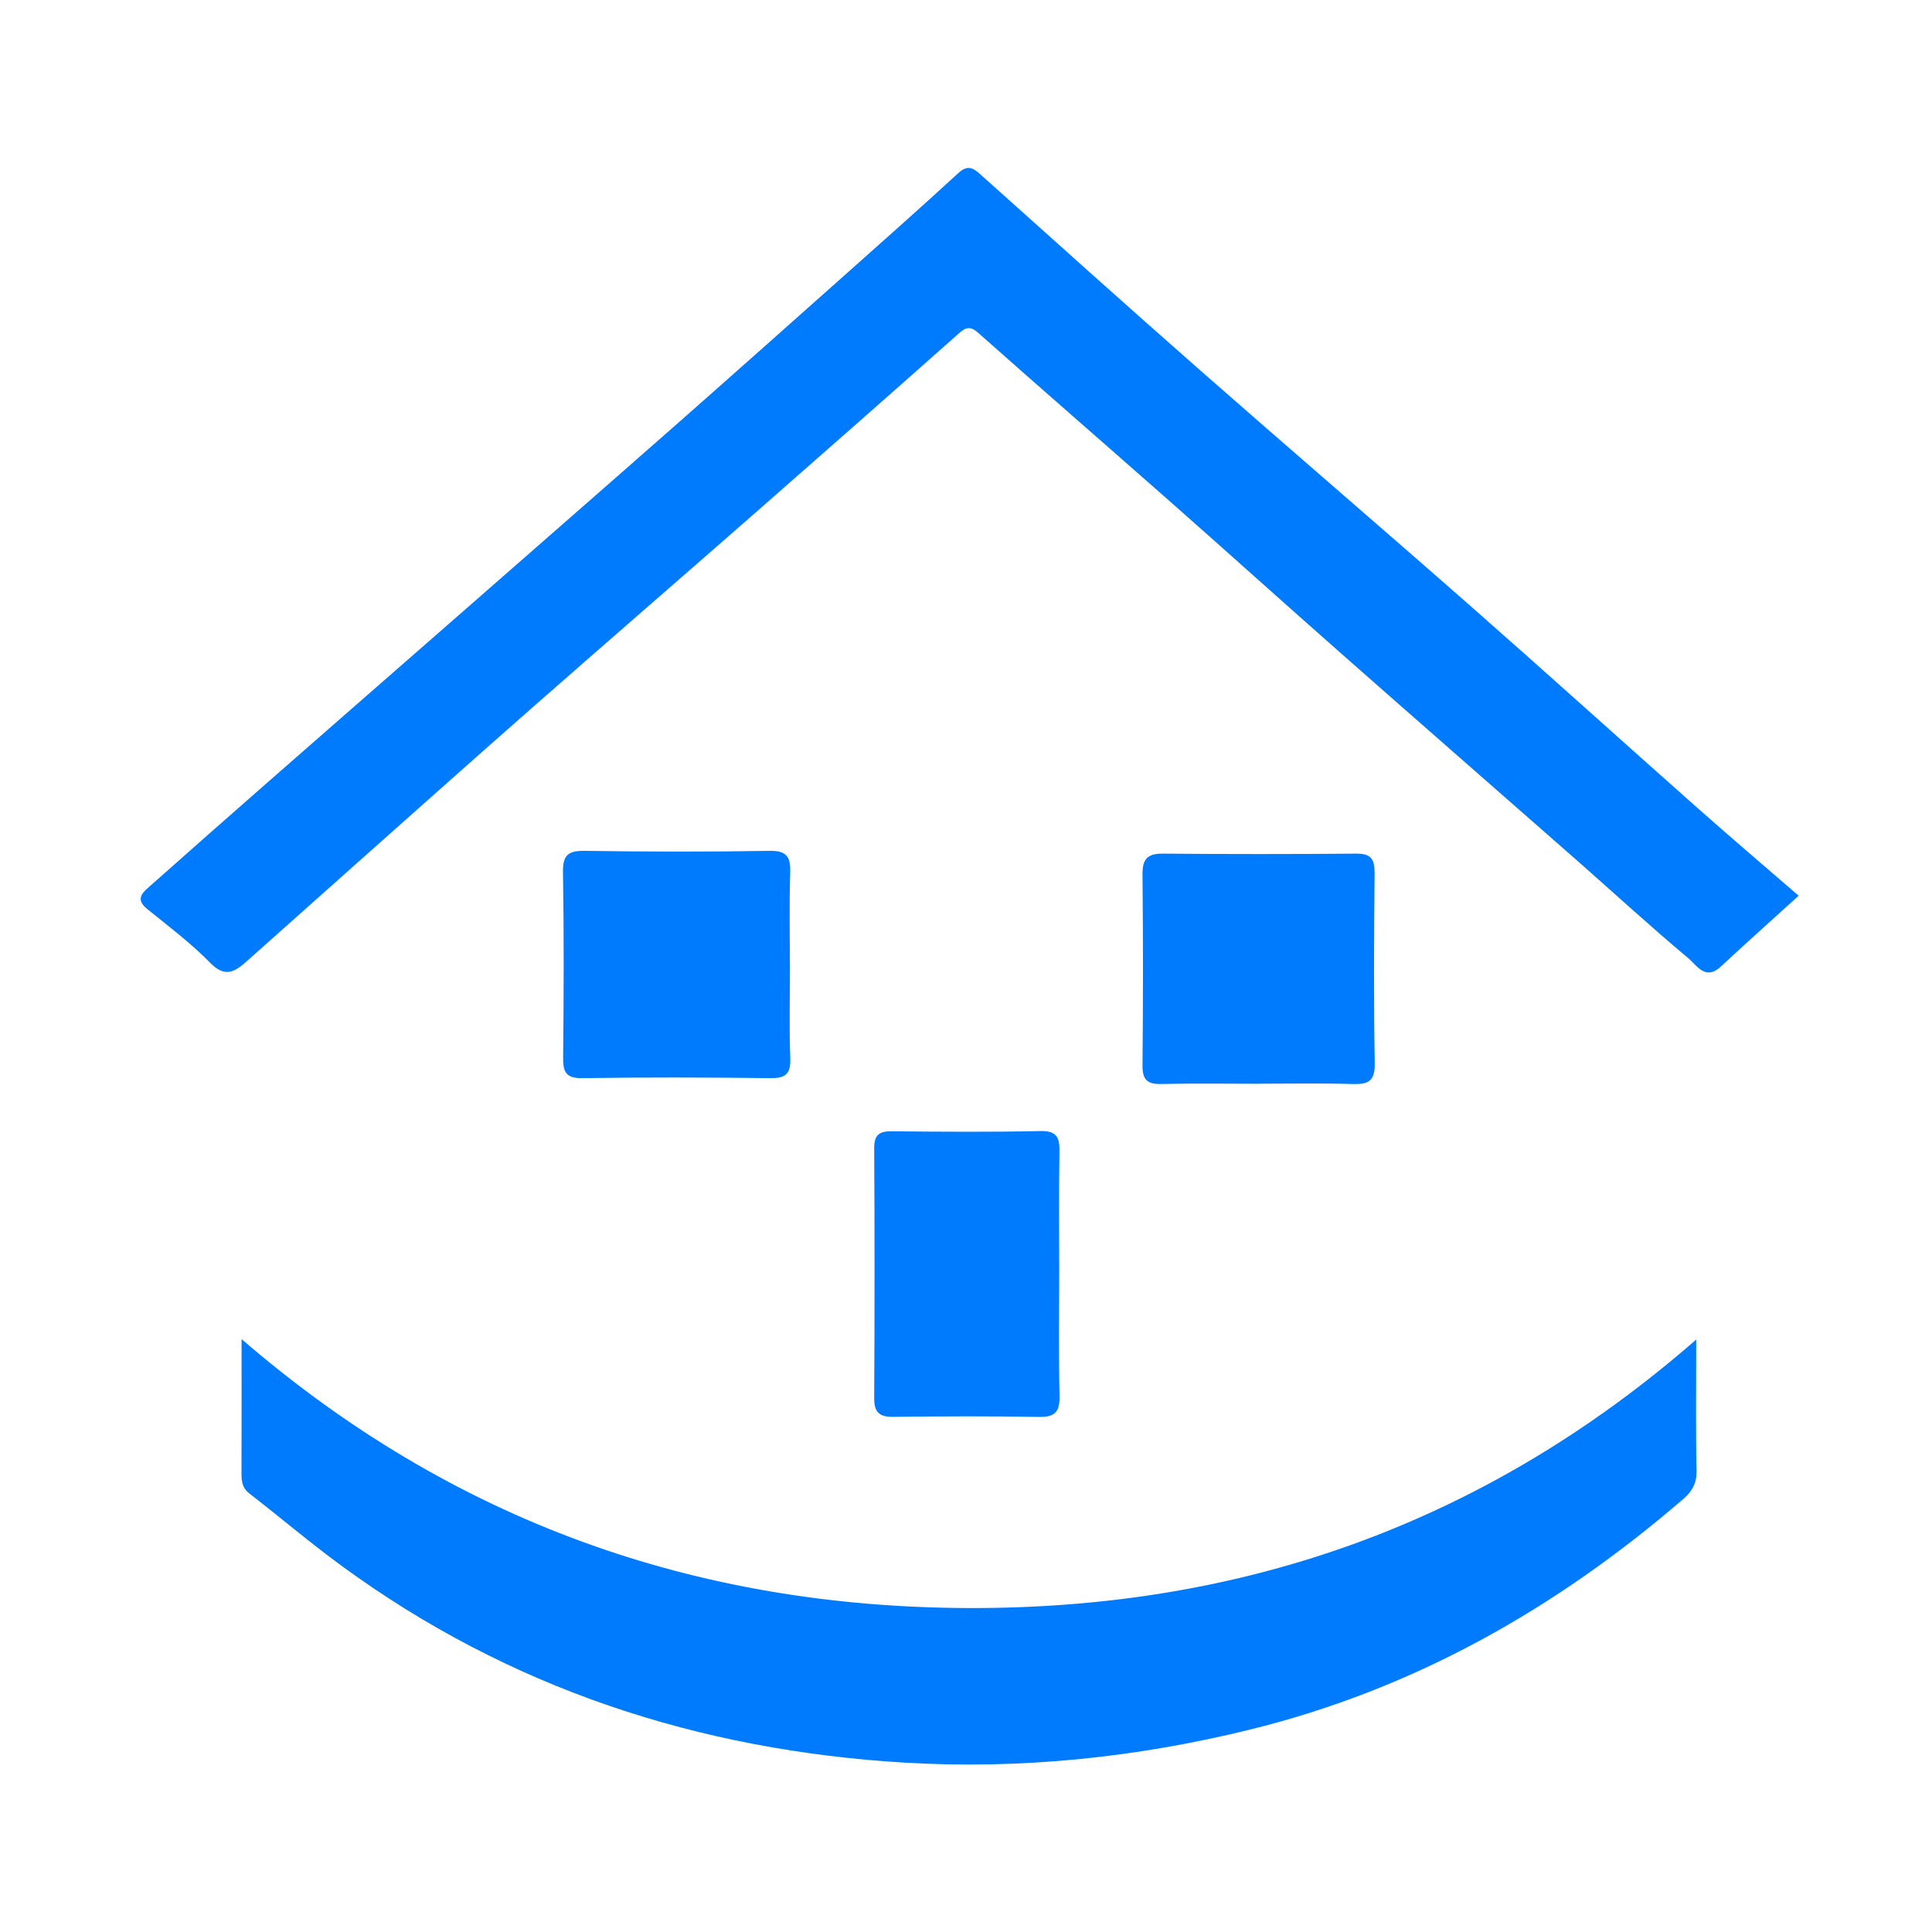
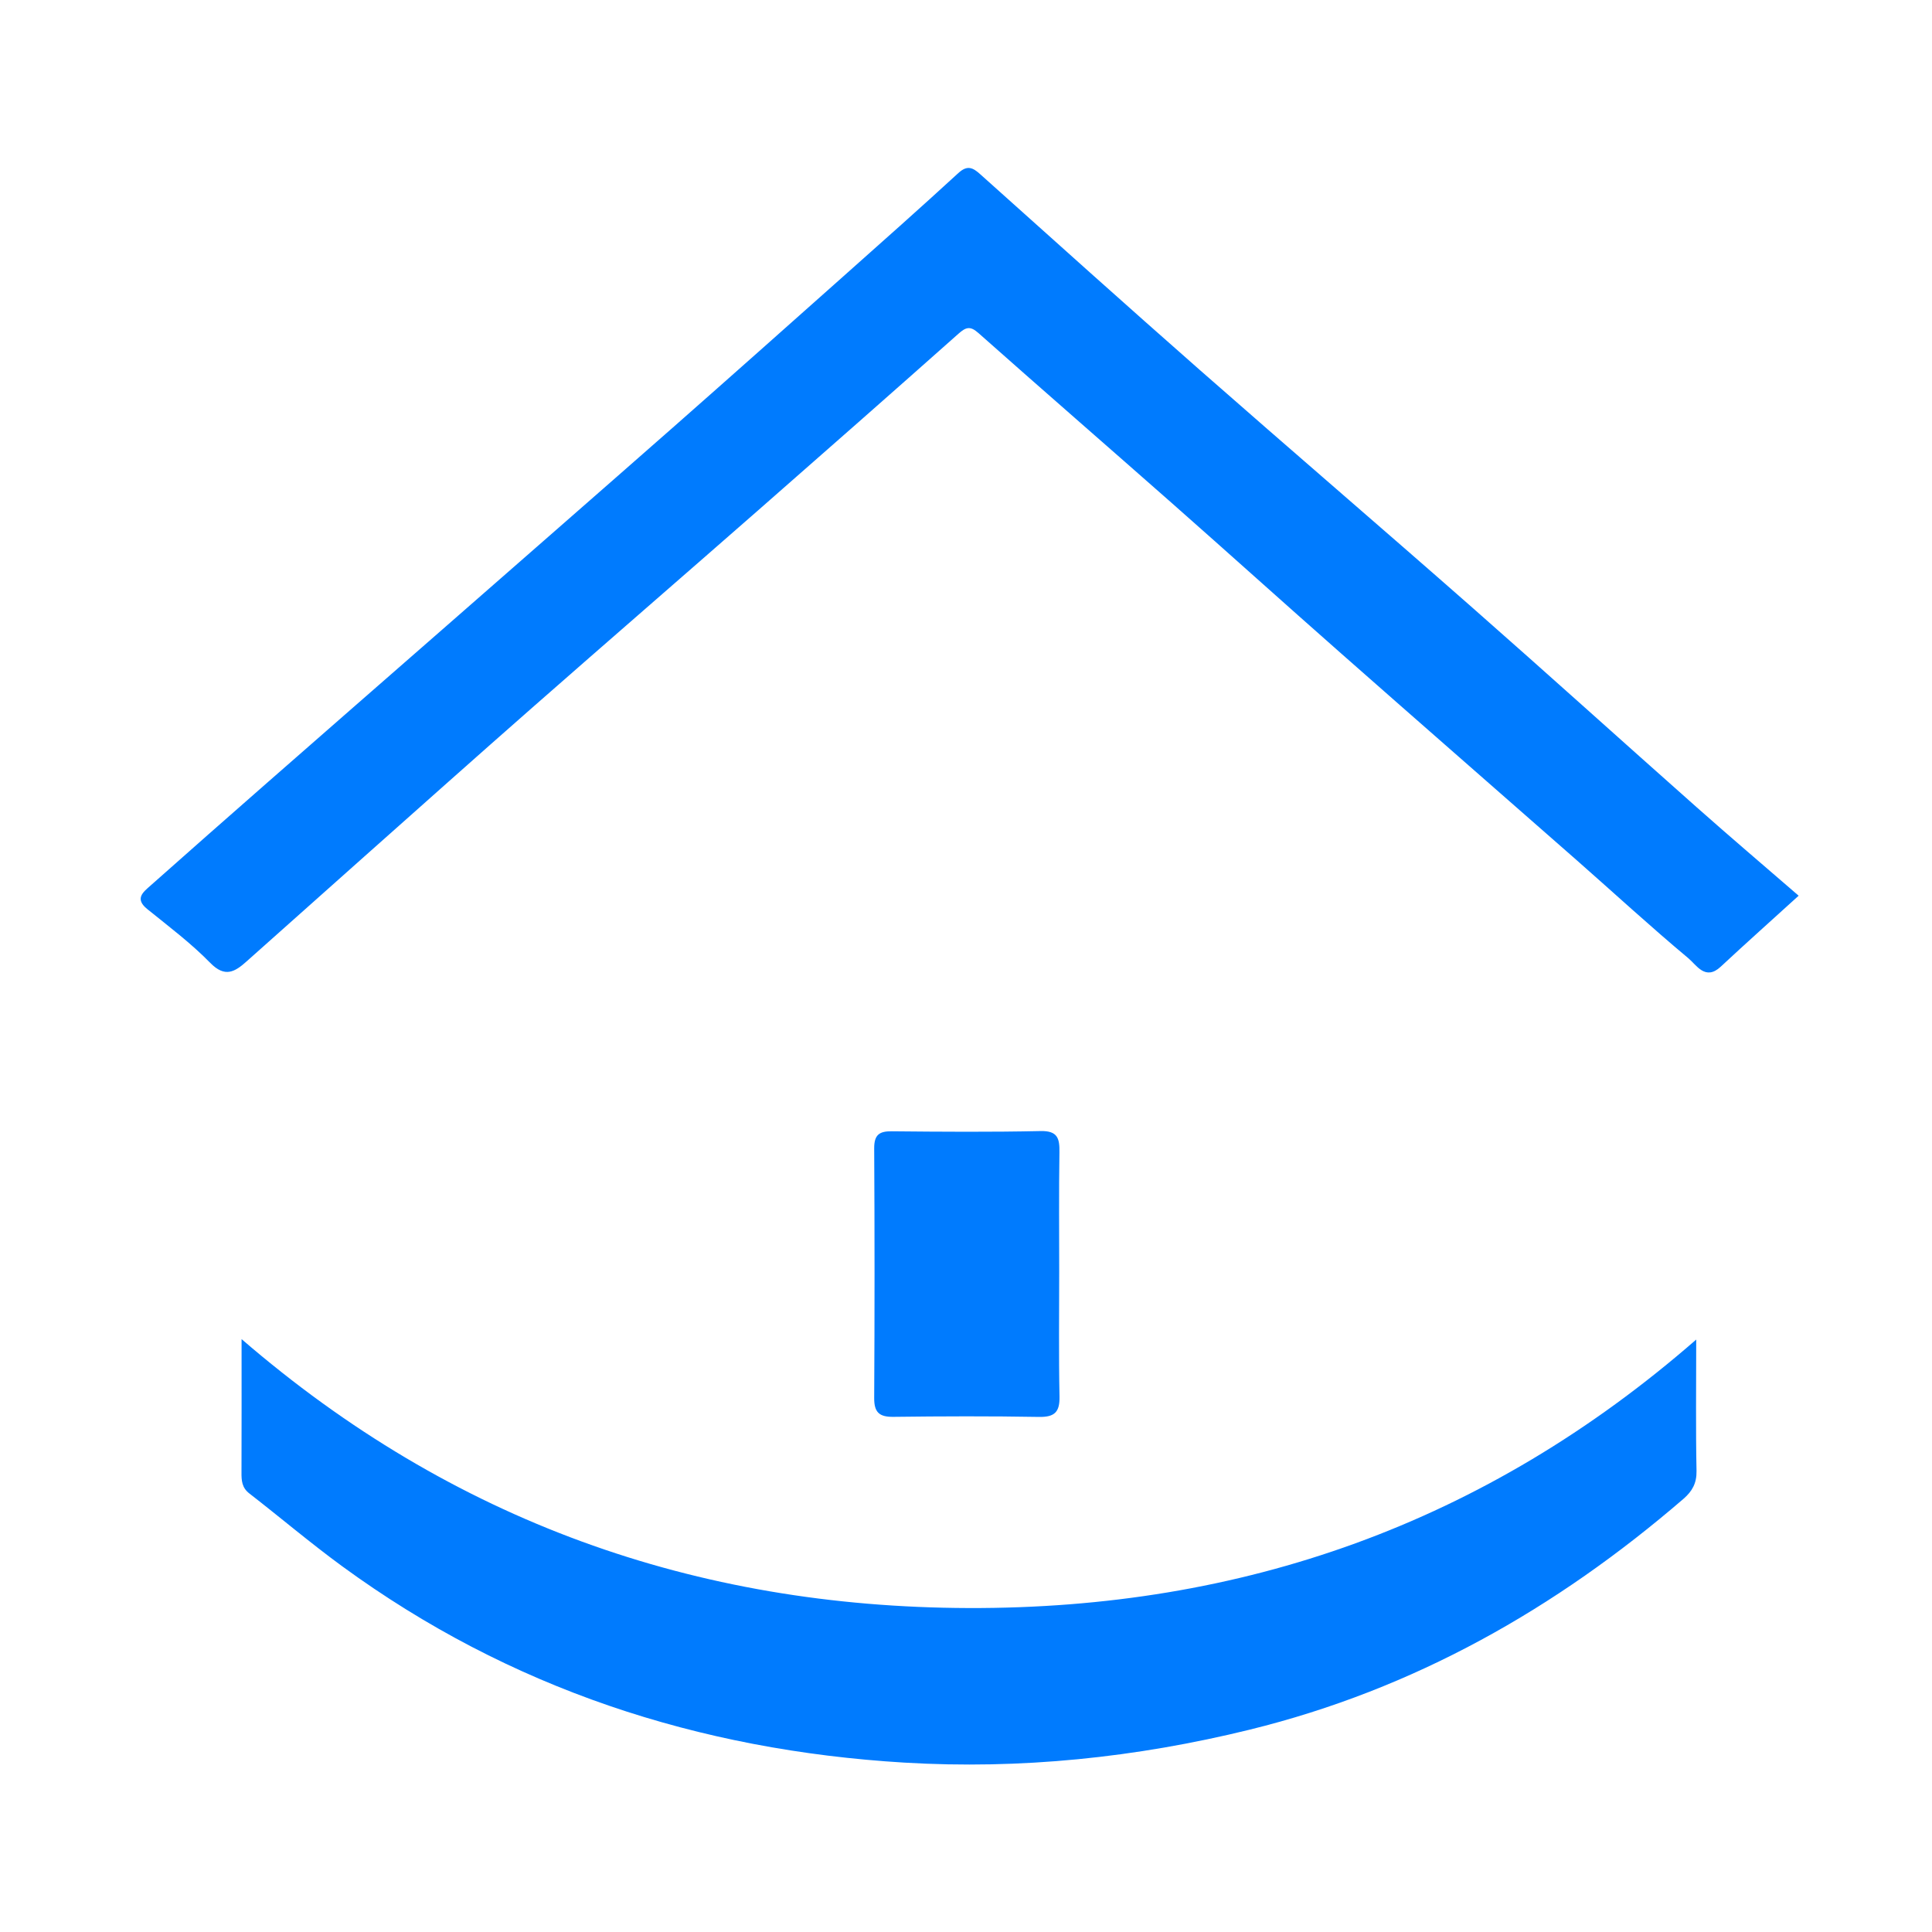
<svg xmlns="http://www.w3.org/2000/svg" id="Ebene_1" viewBox="0 0 250 250">
  <defs>
    <style>.cls-1{fill:#007bfe;}</style>
  </defs>
  <path class="cls-1" d="M232.76,115.89c-3.49,3.18-6.83,6.15-10.1,9.2-1.99,1.86-3.15-.23-4.16-1.07-4.91-4.1-9.62-8.44-14.43-12.67-10.19-8.95-20.41-17.87-30.58-26.84-7.3-6.43-14.53-12.95-21.83-19.39-8.35-7.36-16.75-14.66-25.08-22.05-1.05-.93-1.61-.72-2.54,.1-8.61,7.65-17.26,15.26-25.92,22.85-9.72,8.52-19.49,16.98-29.2,25.51-7.31,6.42-14.57,12.9-21.84,19.36-5.07,4.51-10.13,9.03-15.2,13.54-1.49,1.33-2.77,2.11-4.67,.17-2.49-2.55-5.38-4.72-8.16-6.97-1.65-1.34-.54-2.18,.42-3.03,4.98-4.42,9.97-8.82,14.98-13.21,7.6-6.67,15.22-13.31,22.83-19.97,10.01-8.77,20.04-17.52,30.03-26.31,7.3-6.43,14.57-12.9,21.84-19.37,4.97-4.42,9.95-8.84,14.85-13.34,1.18-1.08,1.89-.72,2.88,.18,9.44,8.46,18.86,16.93,28.38,25.3,11.73,10.31,23.58,20.47,35.3,30.78,9.71,8.54,19.3,17.21,28.98,25.79,4.31,3.82,8.69,7.55,13.2,11.45Z" />
  <path class="cls-1" d="M219.49,173.32c0,6.23-.07,11.62,.04,17.02,.03,1.59-.56,2.63-1.69,3.61-16.46,14.19-34.86,24.64-56.14,29.87-14.73,3.62-29.67,5.16-44.71,4.26-26.56-1.6-51.07-9.58-72.73-25.42-4.1-3-7.99-6.3-12.01-9.42-.95-.74-1.01-1.66-1-2.72,.02-5.51,.01-11.02,.01-17.24,27.27,23.55,58.74,34.69,94.07,34.8,35.34,.11,66.8-10.87,94.17-34.75Z" />
-   <path class="cls-1" d="M162.99,140.24c-4.24,0-8.48-.07-12.72,.03-1.83,.04-2.45-.56-2.43-2.42,.08-8.22,.08-16.45,0-24.67-.02-1.98,.59-2.73,2.61-2.72,8.35,.07,16.71,.07,25.06,0,1.91-.02,2.37,.73,2.36,2.5-.07,8.22-.12,16.45,.02,24.67,.04,2.39-.95,2.7-2.95,2.64-3.98-.12-7.97-.04-11.95-.04Z" />
  <path class="cls-1" d="M137.06,164.54c0,5.39-.07,10.78,.04,16.17,.04,2-.62,2.67-2.64,2.64-6.29-.11-12.58-.09-18.87-.01-1.81,.02-2.48-.58-2.47-2.43,.06-10.78,.06-21.57,0-32.35,0-1.72,.67-2.19,2.27-2.17,6.42,.06,12.84,.11,19.26-.03,2.23-.05,2.47,.97,2.44,2.77-.08,5.13-.03,10.27-.03,15.4Z" />
-   <path class="cls-1" d="M102.22,124.97c0,3.98-.11,7.97,.04,11.95,.08,2.05-.6,2.62-2.61,2.59-8.1-.1-16.2-.12-24.3,0-2.18,.03-2.5-.84-2.48-2.71,.08-7.97,.11-15.94-.02-23.91-.04-2.21,.63-2.82,2.81-2.79,7.97,.12,15.94,.14,23.91,0,2.34-.04,2.75,.87,2.68,2.91-.13,3.98-.04,7.97-.04,11.95Z" />
</svg>